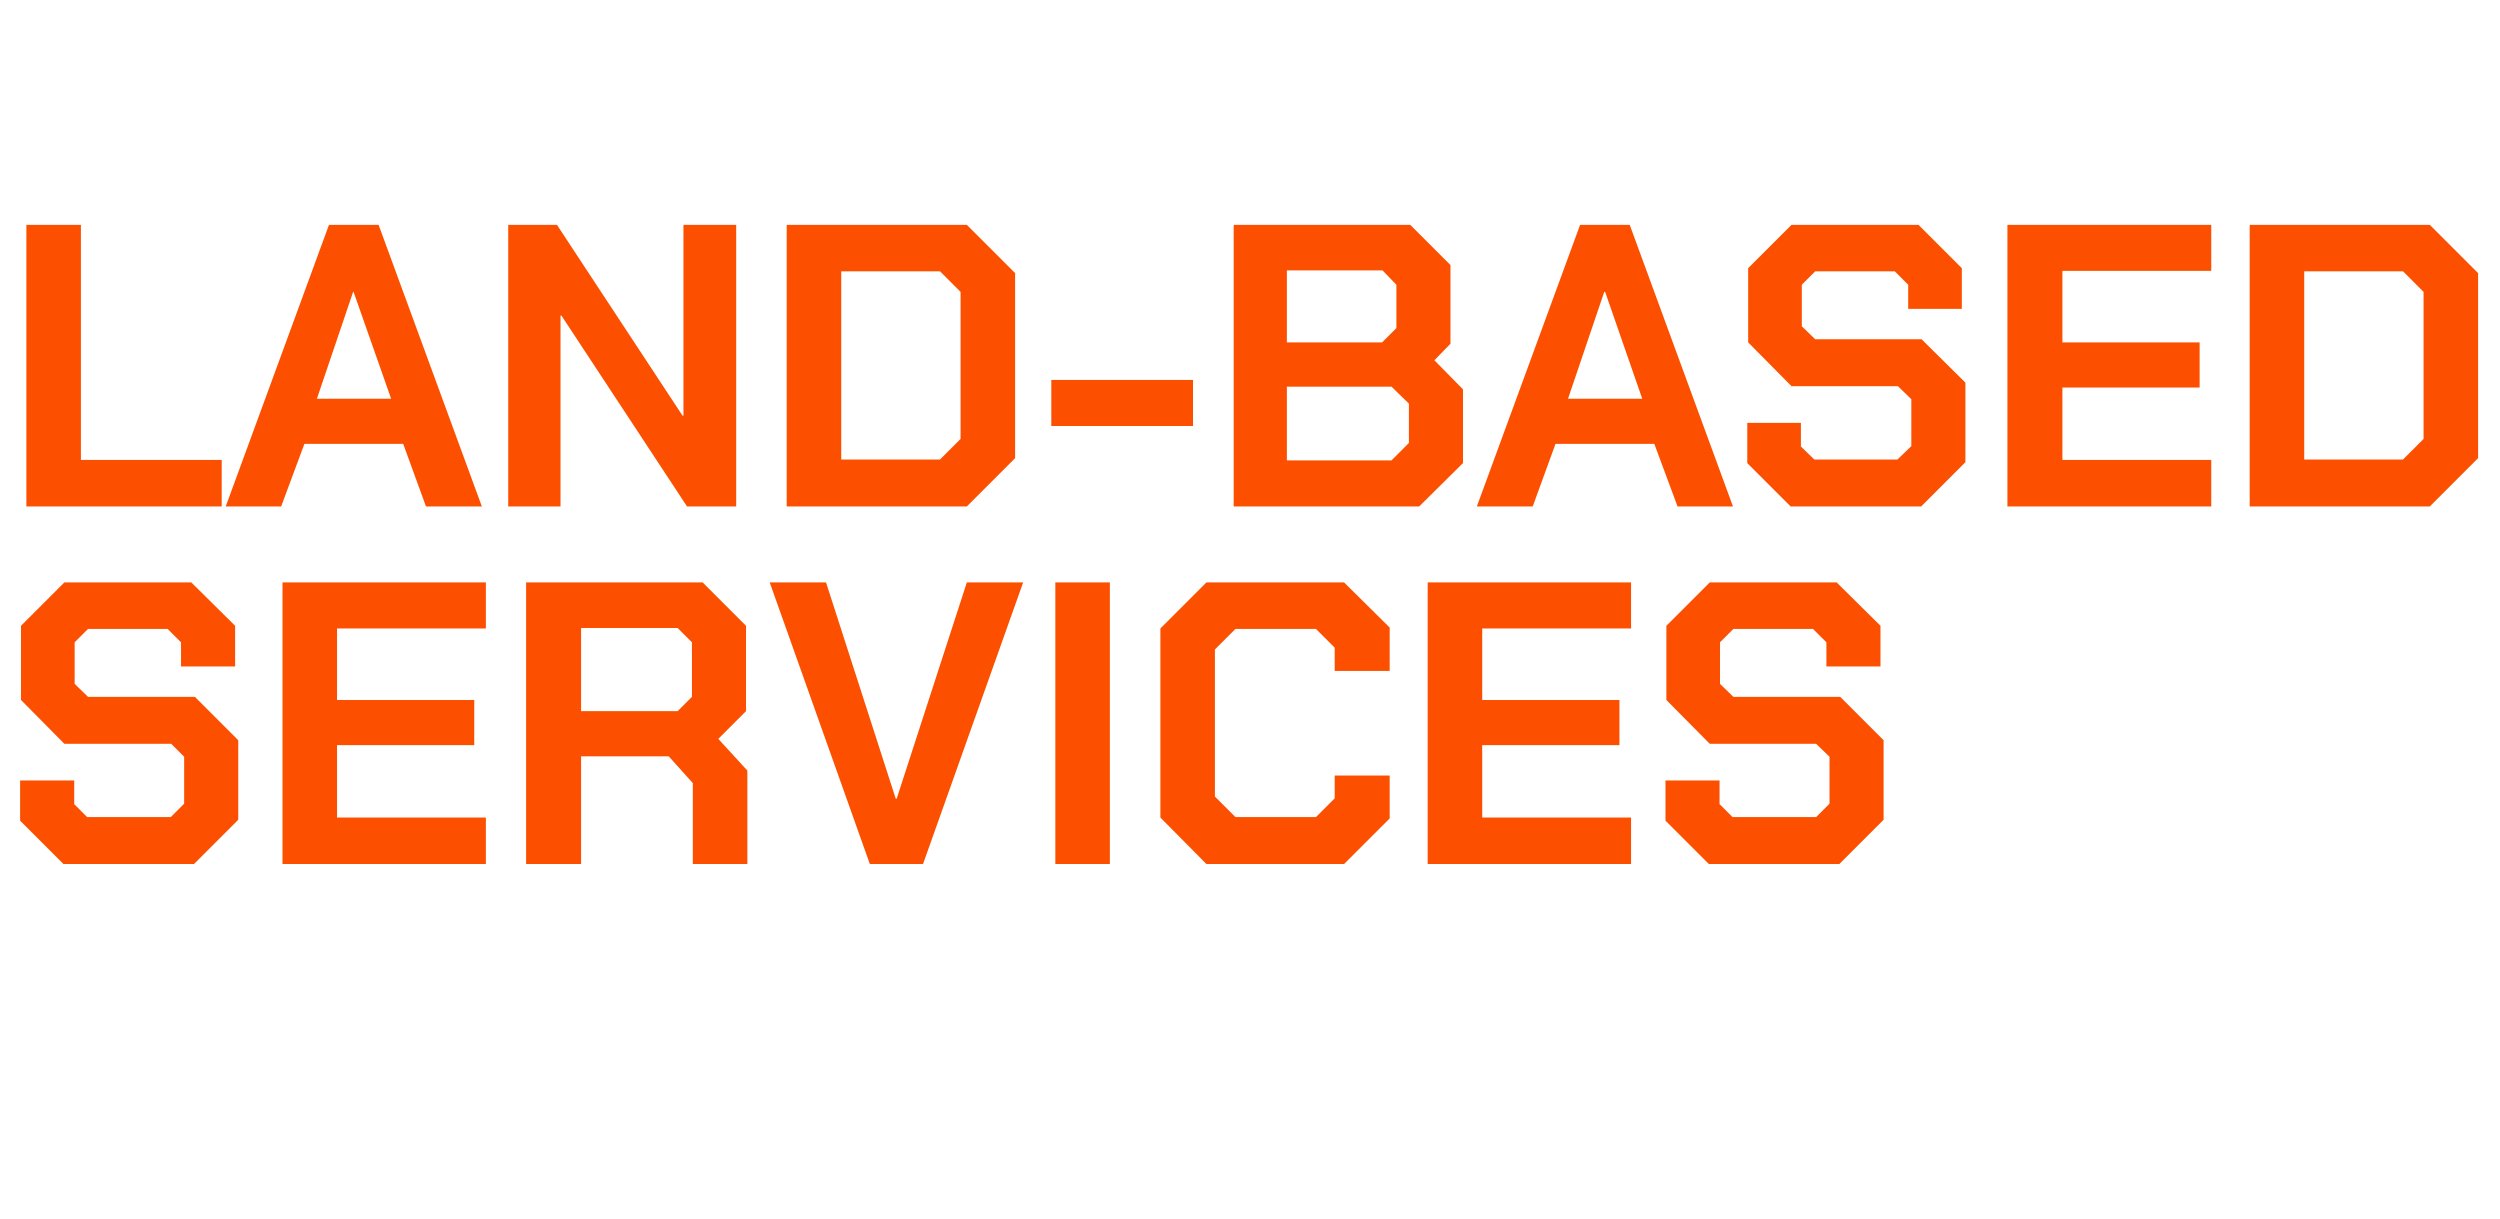
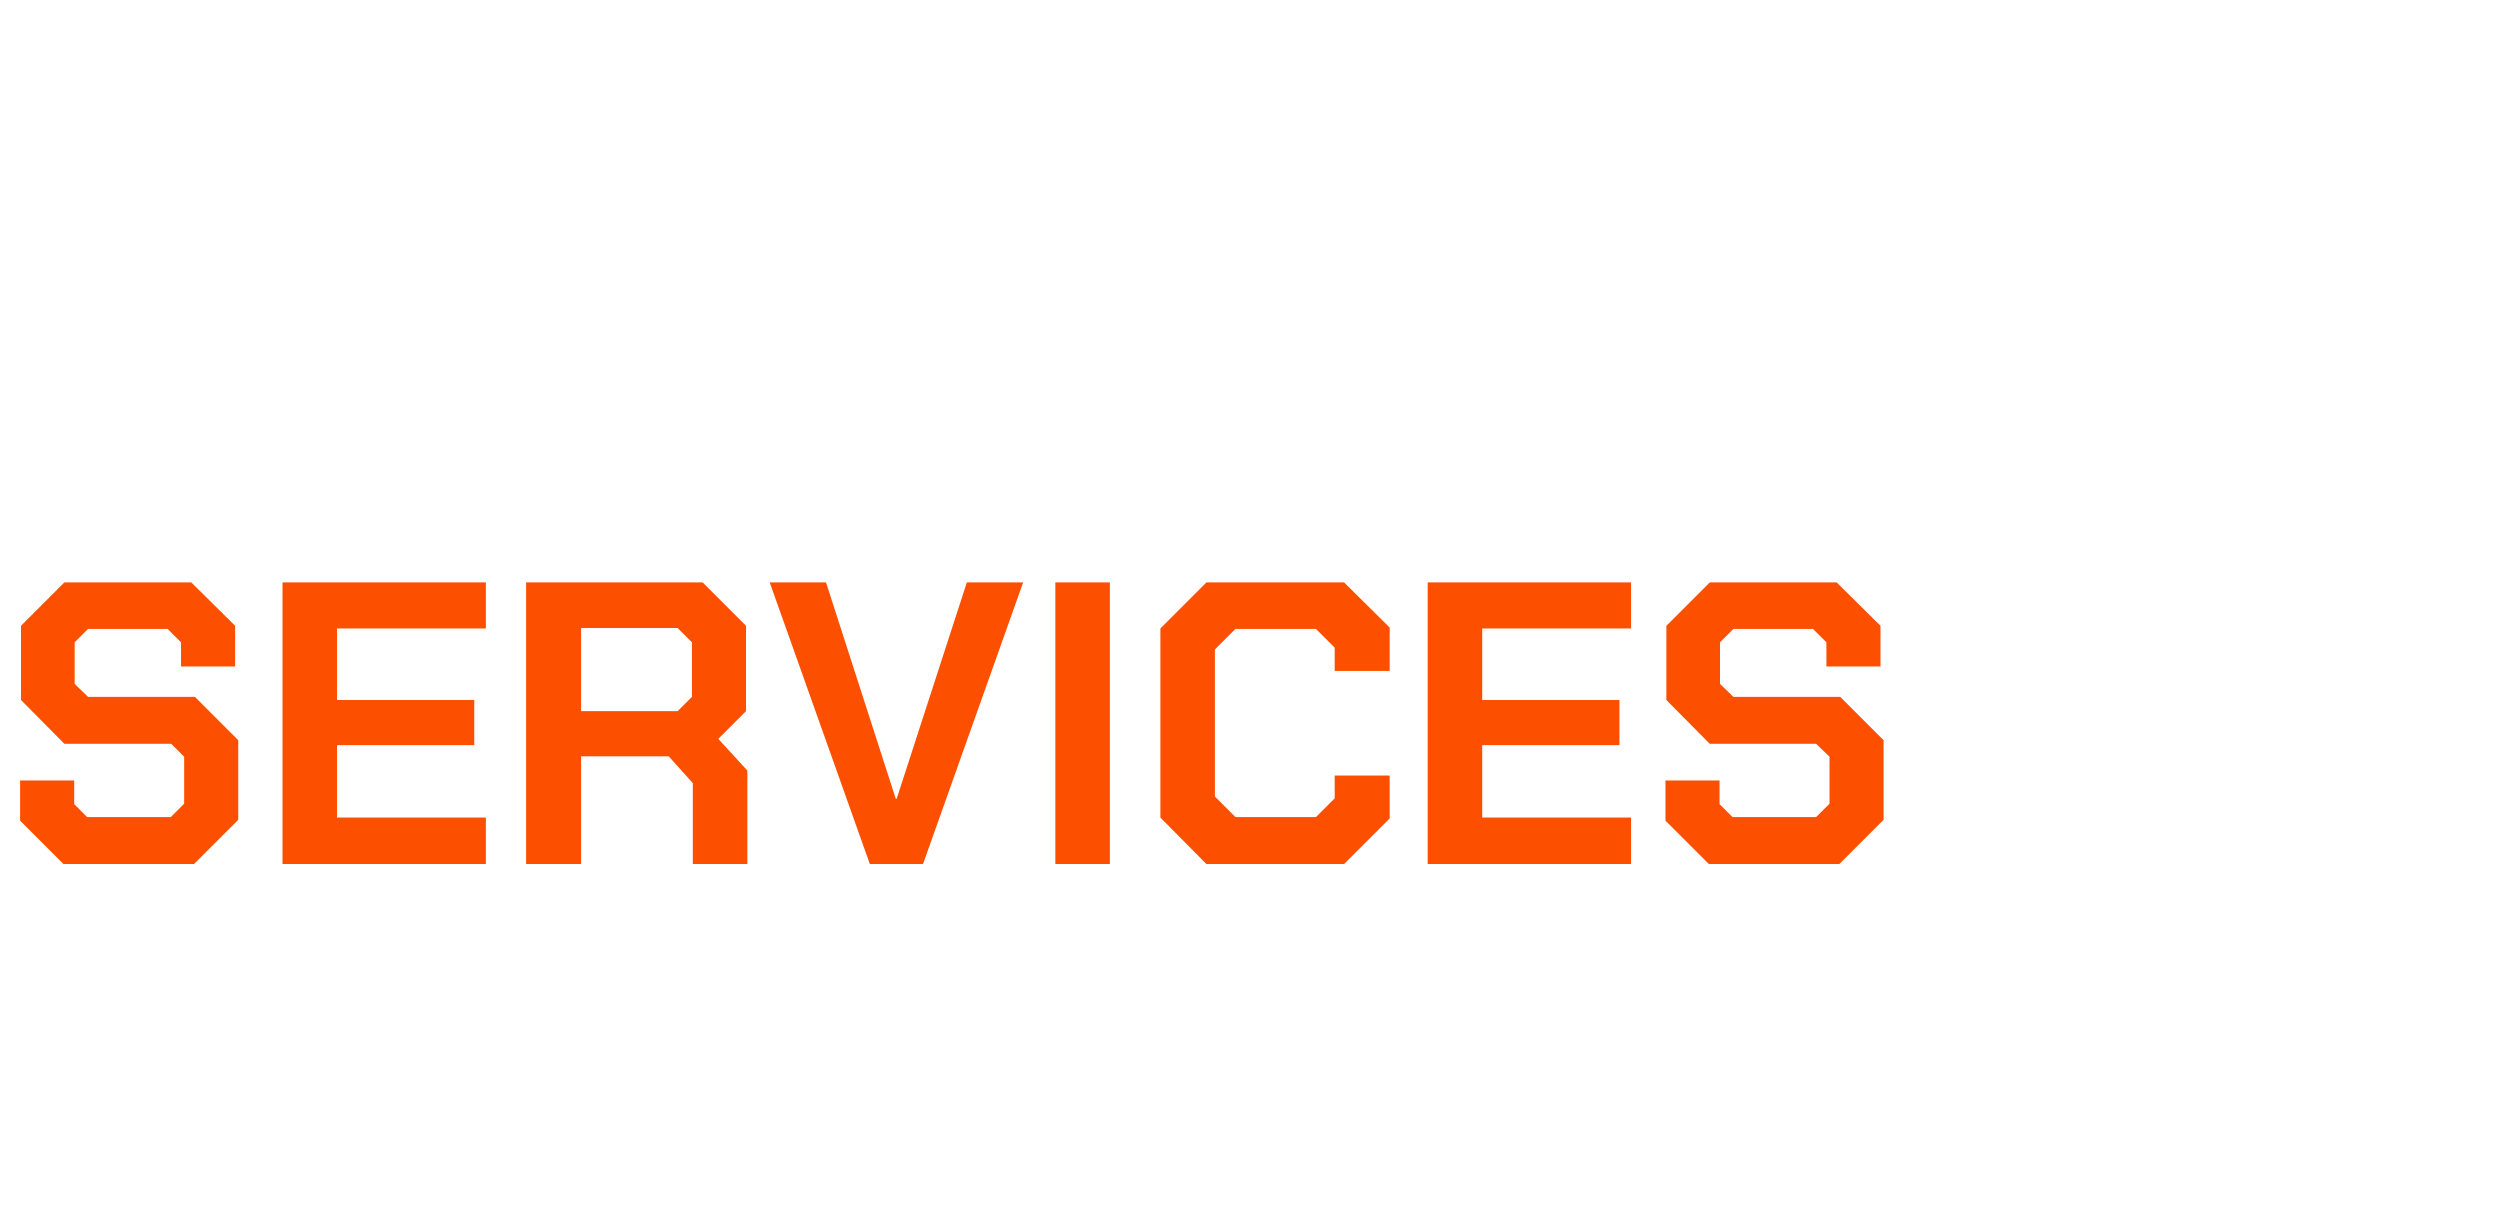
<svg xmlns="http://www.w3.org/2000/svg" version="1.1" width="559.3px" height="272.7px" viewBox="0 -24 559.3 272.7" style="top:-24px">
  <desc>Land based services</desc>
  <defs />
  <g id="Polygon157783">
    <path d="M 4.5 159.6 L 4.5 150.6 L 16.6 150.6 L 16.6 155.9 L 19.5 158.8 L 38.2 158.8 L 41.2 155.8 L 41.2 145.3 L 38.3 142.4 L 14.4 142.4 L 4.7 132.6 L 4.7 116 L 14.4 106.3 L 42.8 106.3 L 52.6 116 L 52.6 125.1 L 40.5 125.1 L 40.5 119.7 L 37.5 116.7 L 19.7 116.7 L 16.7 119.7 L 16.7 129 L 19.7 131.9 L 43.6 131.9 L 53.3 141.6 L 53.3 159.4 L 43.4 169.3 L 14.2 169.3 L 4.5 159.6 Z M 63.2 106.3 L 108.7 106.3 L 108.7 116.6 L 75.4 116.6 L 75.4 132.6 L 106.1 132.6 L 106.1 142.7 L 75.4 142.7 L 75.4 158.9 L 108.7 158.9 L 108.7 169.3 L 63.2 169.3 L 63.2 106.3 Z M 167.2 148.4 L 167.2 169.3 L 155 169.3 L 155 151.2 L 149.6 145.2 L 130 145.2 L 130 169.3 L 117.7 169.3 L 117.7 106.3 L 157.2 106.3 L 166.9 116 L 166.9 135.1 L 160.7 141.3 L 167.2 148.4 Z M 130 135.1 L 151.6 135.1 L 154.8 131.9 L 154.8 119.7 L 151.6 116.5 L 130 116.5 L 130 135.1 Z M 172.2 106.3 L 184.8 106.3 L 200.4 154.7 L 200.6 154.7 L 216.3 106.3 L 228.9 106.3 L 206.5 169.3 L 194.6 169.3 L 172.2 106.3 Z M 236.1 106.3 L 248.3 106.3 L 248.3 169.3 L 236.1 169.3 L 236.1 106.3 Z M 259.6 158.9 L 259.6 116.6 L 269.9 106.3 L 300.7 106.3 L 310.9 116.4 L 310.9 126.1 L 298.6 126.1 L 298.6 120.9 L 294.4 116.7 L 276.4 116.7 L 271.8 121.3 L 271.8 154.2 L 276.4 158.8 L 294.4 158.8 L 298.6 154.6 L 298.6 149.5 L 310.9 149.5 L 310.9 159.1 L 300.7 169.3 L 269.9 169.3 L 259.6 158.9 Z M 319.4 106.3 L 364.9 106.3 L 364.9 116.6 L 331.6 116.6 L 331.6 132.6 L 362.3 132.6 L 362.3 142.7 L 331.6 142.7 L 331.6 158.9 L 364.9 158.9 L 364.9 169.3 L 319.4 169.3 L 319.4 106.3 Z M 372.6 159.6 L 372.6 150.6 L 384.7 150.6 L 384.7 155.9 L 387.6 158.8 L 406.3 158.8 L 409.3 155.8 L 409.3 145.3 L 406.3 142.4 L 382.5 142.4 L 372.8 132.6 L 372.8 116 L 382.5 106.3 L 410.9 106.3 L 420.7 116 L 420.7 125.1 L 408.6 125.1 L 408.6 119.7 L 405.6 116.7 L 387.8 116.7 L 384.8 119.7 L 384.8 129 L 387.8 131.9 L 411.7 131.9 L 421.4 141.6 L 421.4 159.4 L 411.5 169.3 L 382.3 169.3 L 372.6 159.6 Z " stroke="none" fill="#fc5000" />
  </g>
  <g id="Polygon157782">
-     <path d="M 5.9 26.3 L 18.1 26.3 L 18.1 78.9 L 49.6 78.9 L 49.6 89.3 L 5.9 89.3 L 5.9 26.3 Z M 73.6 26.3 L 84.7 26.3 L 107.8 89.3 L 95.3 89.3 L 90.2 75.3 L 68.1 75.3 L 62.9 89.3 L 50.5 89.3 L 73.6 26.3 Z M 87.5 65.2 L 79.1 41.3 L 79 41.3 L 70.9 65.2 L 87.5 65.2 Z M 113.7 26.3 L 124.6 26.3 L 152.7 69 L 152.9 69 L 152.9 26.3 L 164.7 26.3 L 164.7 89.3 L 153.7 89.3 L 125.6 46.6 L 125.4 46.6 L 125.4 89.3 L 113.7 89.3 L 113.7 26.3 Z M 176 26.3 L 216.3 26.3 L 227.1 37.1 L 227.1 78.5 L 216.3 89.3 L 176 89.3 L 176 26.3 Z M 210.3 78.8 L 214.9 74.2 L 214.9 41.3 L 210.3 36.7 L 188.2 36.7 L 188.2 78.8 L 210.3 78.8 Z M 235.2 61 L 266.9 61 L 266.9 71.3 L 235.2 71.3 L 235.2 61 Z M 276 26.3 L 315.5 26.3 L 324.5 35.3 L 324.5 52.9 L 320.9 56.6 L 327.3 63.1 L 327.3 79.6 L 317.5 89.3 L 276 89.3 L 276 26.3 Z M 309.2 52.6 L 312.4 49.4 L 312.4 39.7 L 309.3 36.5 L 287.9 36.5 L 287.9 52.6 L 309.2 52.6 Z M 311.3 79 L 315.2 75.1 L 315.2 66.3 L 311.3 62.5 L 287.9 62.5 L 287.9 79 L 311.3 79 Z M 353.5 26.3 L 364.6 26.3 L 387.7 89.3 L 375.3 89.3 L 370.1 75.3 L 348 75.3 L 342.9 89.3 L 330.4 89.3 L 353.5 26.3 Z M 367.4 65.2 L 359.1 41.3 L 358.9 41.3 L 350.8 65.2 L 367.4 65.2 Z M 390.9 79.6 L 390.9 70.6 L 402.9 70.6 L 402.9 75.9 L 405.9 78.8 L 424.5 78.8 L 427.6 75.8 L 427.6 65.3 L 424.6 62.4 L 400.8 62.4 L 391.1 52.6 L 391.1 36 L 400.8 26.3 L 429.2 26.3 L 438.9 36 L 438.9 45.1 L 426.9 45.1 L 426.9 39.7 L 423.9 36.7 L 406.1 36.7 L 403.1 39.7 L 403.1 49 L 406.1 51.9 L 429.9 51.9 L 439.7 61.6 L 439.7 79.4 L 429.8 89.3 L 400.6 89.3 L 390.9 79.6 Z M 449.1 26.3 L 494.7 26.3 L 494.7 36.6 L 461.4 36.6 L 461.4 52.6 L 492.1 52.6 L 492.1 62.7 L 461.4 62.7 L 461.4 78.9 L 494.7 78.9 L 494.7 89.3 L 449.1 89.3 L 449.1 26.3 Z M 503.3 26.3 L 543.6 26.3 L 554.4 37.1 L 554.4 78.5 L 543.6 89.3 L 503.3 89.3 L 503.3 26.3 Z M 537.6 78.8 L 542.2 74.2 L 542.2 41.3 L 537.6 36.7 L 515.5 36.7 L 515.5 78.8 L 537.6 78.8 Z " stroke="none" fill="#fc5000" />
-   </g>
+     </g>
</svg>